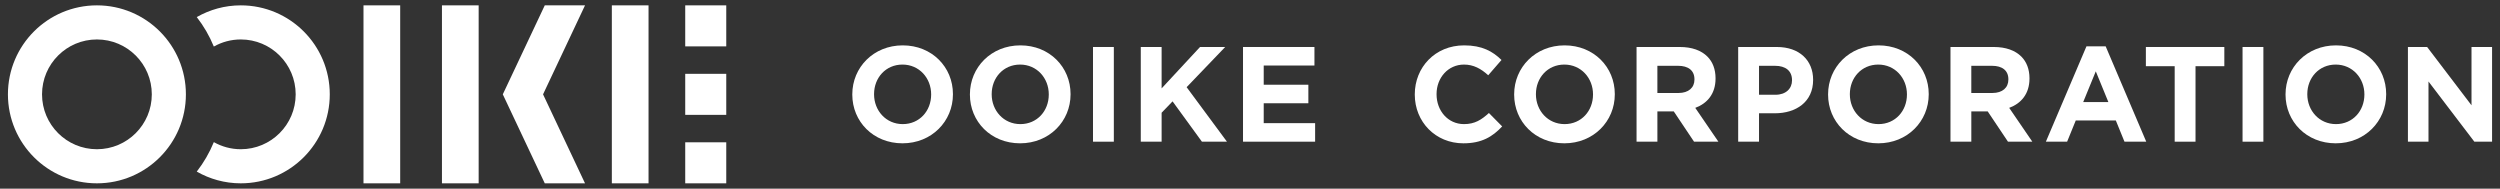
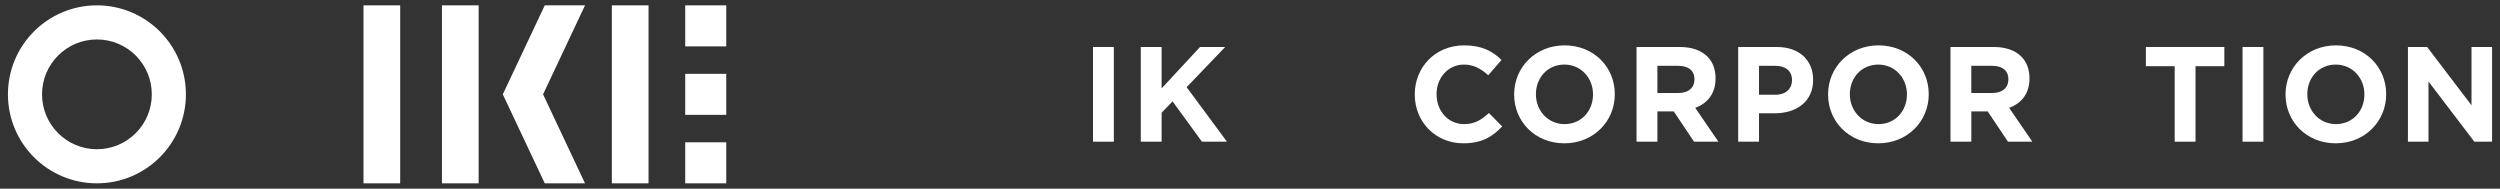
<svg xmlns="http://www.w3.org/2000/svg" version="1.1" viewBox="0 0 424 32">
  <rect x="0" y="0" width="424" height="32" fill="#333333" stroke="none" />
  <defs>
    <style>
      .cls-1 {
        fill: #fff;
      }
    </style>
  </defs>
  <g>
    <g id="_レイヤー_1" data-name="レイヤー_1">
      <g>
        <g>
-           <path class="cls-1" d="M144.549,16.045v-.045c0-4.567,3.601-8.306,8.558-8.306s8.512,3.695,8.512,8.259v.047c0,4.567-3.603,8.306-8.558,8.306s-8.512-3.695-8.512-8.261ZM157.924,16.045v-.045c0-2.753-2.019-5.049-4.864-5.049s-4.819,2.249-4.819,5.002v.047c0,2.753,2.02,5.049,4.865,5.049s4.818-2.249,4.818-5.004Z" />
-           <path class="cls-1" d="M164.497,16.045v-.045c0-4.567,3.601-8.306,8.558-8.306s8.512,3.695,8.512,8.259v.047c0,4.567-3.603,8.306-8.558,8.306s-8.512-3.695-8.512-8.261ZM177.873,16.045v-.045c0-2.753-2.019-5.049-4.864-5.049s-4.819,2.249-4.819,5.002v.047c0,2.753,2.02,5.049,4.865,5.049s4.818-2.249,4.818-5.004Z" />
          <path class="cls-1" d="M185.373,7.97h3.533v16.06h-3.533V7.97Z" />
          <path class="cls-1" d="M193.476,7.97h3.534v7.021l6.516-7.021h4.267l-6.539,6.815,6.838,9.245h-4.245l-4.978-6.838-1.858,1.928v4.91h-3.534V7.97Z" />
-           <path class="cls-1" d="M210.815,7.97h12.115v3.143h-8.604v3.257h7.572v3.143h-7.572v3.374h8.718v3.143h-12.229V7.97Z" />
          <path class="cls-1" d="M239.947,16.045v-.045c0-4.567,3.441-8.306,8.374-8.306,3.029,0,4.841,1.009,6.332,2.477l-2.249,2.594c-1.239-1.125-2.501-1.814-4.107-1.814-2.707,0-4.657,2.249-4.657,5.002v.047c0,2.753,1.904,5.049,4.657,5.049,1.836,0,2.96-.735,4.222-1.883l2.249,2.273c-1.652,1.767-3.488,2.867-6.585,2.867-4.726,0-8.236-3.647-8.236-8.261Z" />
          <path class="cls-1" d="M256.8,16.045v-.045c0-4.567,3.601-8.306,8.558-8.306s8.512,3.695,8.512,8.259v.047c0,4.567-3.603,8.306-8.558,8.306s-8.512-3.695-8.512-8.261ZM270.176,16.045v-.045c0-2.753-2.019-5.049-4.864-5.049s-4.819,2.249-4.819,5.002v.047c0,2.753,2.02,5.049,4.865,5.049s4.818-2.249,4.818-5.004Z" />
          <path class="cls-1" d="M277.558,7.97h7.342c2.042,0,3.625.574,4.681,1.63.894.894,1.376,2.157,1.376,3.67v.047c0,2.592-1.399,4.221-3.441,4.977l3.923,5.737h-4.129l-3.442-5.141h-2.775v5.141h-3.534V7.97ZM284.672,15.771c1.721,0,2.707-.919,2.707-2.273v-.045c0-1.515-1.056-2.293-2.777-2.293h-3.51v4.611h3.579Z" />
          <path class="cls-1" d="M294.794,7.97h6.562c3.832,0,6.149,2.271,6.149,5.553v.045c0,3.717-2.891,5.645-6.493,5.645h-2.683v4.818h-3.534V7.97ZM301.127,16.07c1.767,0,2.799-1.056,2.799-2.432v-.047c0-1.583-1.102-2.43-2.868-2.43h-2.729v4.91h2.799Z" />
          <path class="cls-1" d="M310.043,16.045v-.045c0-4.567,3.601-8.306,8.558-8.306s8.512,3.695,8.512,8.259v.047c0,4.567-3.603,8.306-8.558,8.306s-8.512-3.695-8.512-8.261ZM323.418,16.045v-.045c0-2.753-2.019-5.049-4.864-5.049s-4.819,2.249-4.819,5.002v.047c0,2.753,2.02,5.049,4.865,5.049s4.818-2.249,4.818-5.004Z" />
          <path class="cls-1" d="M330.801,7.97h7.342c2.042,0,3.625.574,4.681,1.63.894.894,1.376,2.157,1.376,3.67v.047c0,2.592-1.399,4.221-3.441,4.977l3.923,5.737h-4.129l-3.442-5.141h-2.775v5.141h-3.534V7.97ZM337.914,15.771c1.721,0,2.707-.919,2.707-2.273v-.045c0-1.515-1.056-2.293-2.777-2.293h-3.51v4.611h3.579Z" />
-           <path class="cls-1" d="M353.863,7.855h3.257l6.884,16.175h-3.693l-1.468-3.603h-6.792l-1.468,3.603h-3.603l6.884-16.175ZM357.579,17.307l-2.134-5.208-2.133,5.208h4.267Z" />
          <path class="cls-1" d="M368.827,11.227h-4.887v-3.257h13.307v3.257h-4.887v12.803h-3.533v-12.803Z" />
          <path class="cls-1" d="M380.336,7.97h3.533v16.06h-3.533V7.97Z" />
          <path class="cls-1" d="M387.626,16.045v-.045c0-4.567,3.601-8.306,8.558-8.306s8.512,3.695,8.512,8.259v.047c0,4.567-3.603,8.306-8.558,8.306s-8.512-3.695-8.512-8.261ZM401.001,16.045v-.045c0-2.753-2.019-5.049-4.864-5.049s-4.819,2.249-4.819,5.002v.047c0,2.753,2.02,5.049,4.865,5.049s4.818-2.249,4.818-5.004Z" />
          <path class="cls-1" d="M408.384,7.97h3.258l7.526,9.889V7.97h3.487v16.06h-3.005l-7.778-10.209v10.209h-3.488V7.97Z" />
        </g>
        <g>
          <g>
-             <path class="cls-1" d="M40.838.908c-2.719,0-5.264.729-7.468,1.988,1.178,1.518,2.156,3.197,2.896,5,1.351-.764,2.909-1.205,4.572-1.205,5.141,0,9.309,4.168,9.309,9.309s-4.168,9.309-9.309,9.309c-1.663,0-3.221-.441-4.572-1.205-.739,1.803-1.718,3.482-2.896,5,2.204,1.259,4.748,1.988,7.468,1.988,8.335,0,15.092-6.757,15.092-15.092S49.173.908,40.838.908Z" />
            <path class="cls-1" d="M16.437.908C8.102.908,1.345,7.665,1.345,16s6.757,15.092,15.092,15.092,15.092-6.757,15.092-15.092S24.772.908,16.437.908ZM16.437,25.309c-5.141,0-9.309-4.168-9.309-9.309s4.168-9.309,9.309-9.309,9.309,4.168,9.309,9.309-4.168,9.309-9.309,9.309Z" />
          </g>
          <rect class="cls-1" x="61.648" y=".908" width="6.224" height="30.184" />
          <rect class="cls-1" x="103.768" y=".908" width="6.224" height="30.184" />
          <rect class="cls-1" x="74.955" y=".908" width="6.224" height="30.184" />
          <polygon class="cls-1" points="99.22 .908 92.393 .908 85.275 16 92.393 31.092 99.22 31.092 92.102 16 99.22 .908" />
          <g>
            <rect class="cls-1" x="116.215" y=".908" width="6.958" height="6.958" />
            <rect class="cls-1" x="116.215" y="24.134" width="6.958" height="6.958" />
            <rect class="cls-1" x="116.215" y="12.521" width="6.958" height="6.958" />
          </g>
        </g>
      </g>
    </g>
  </g>
</svg>